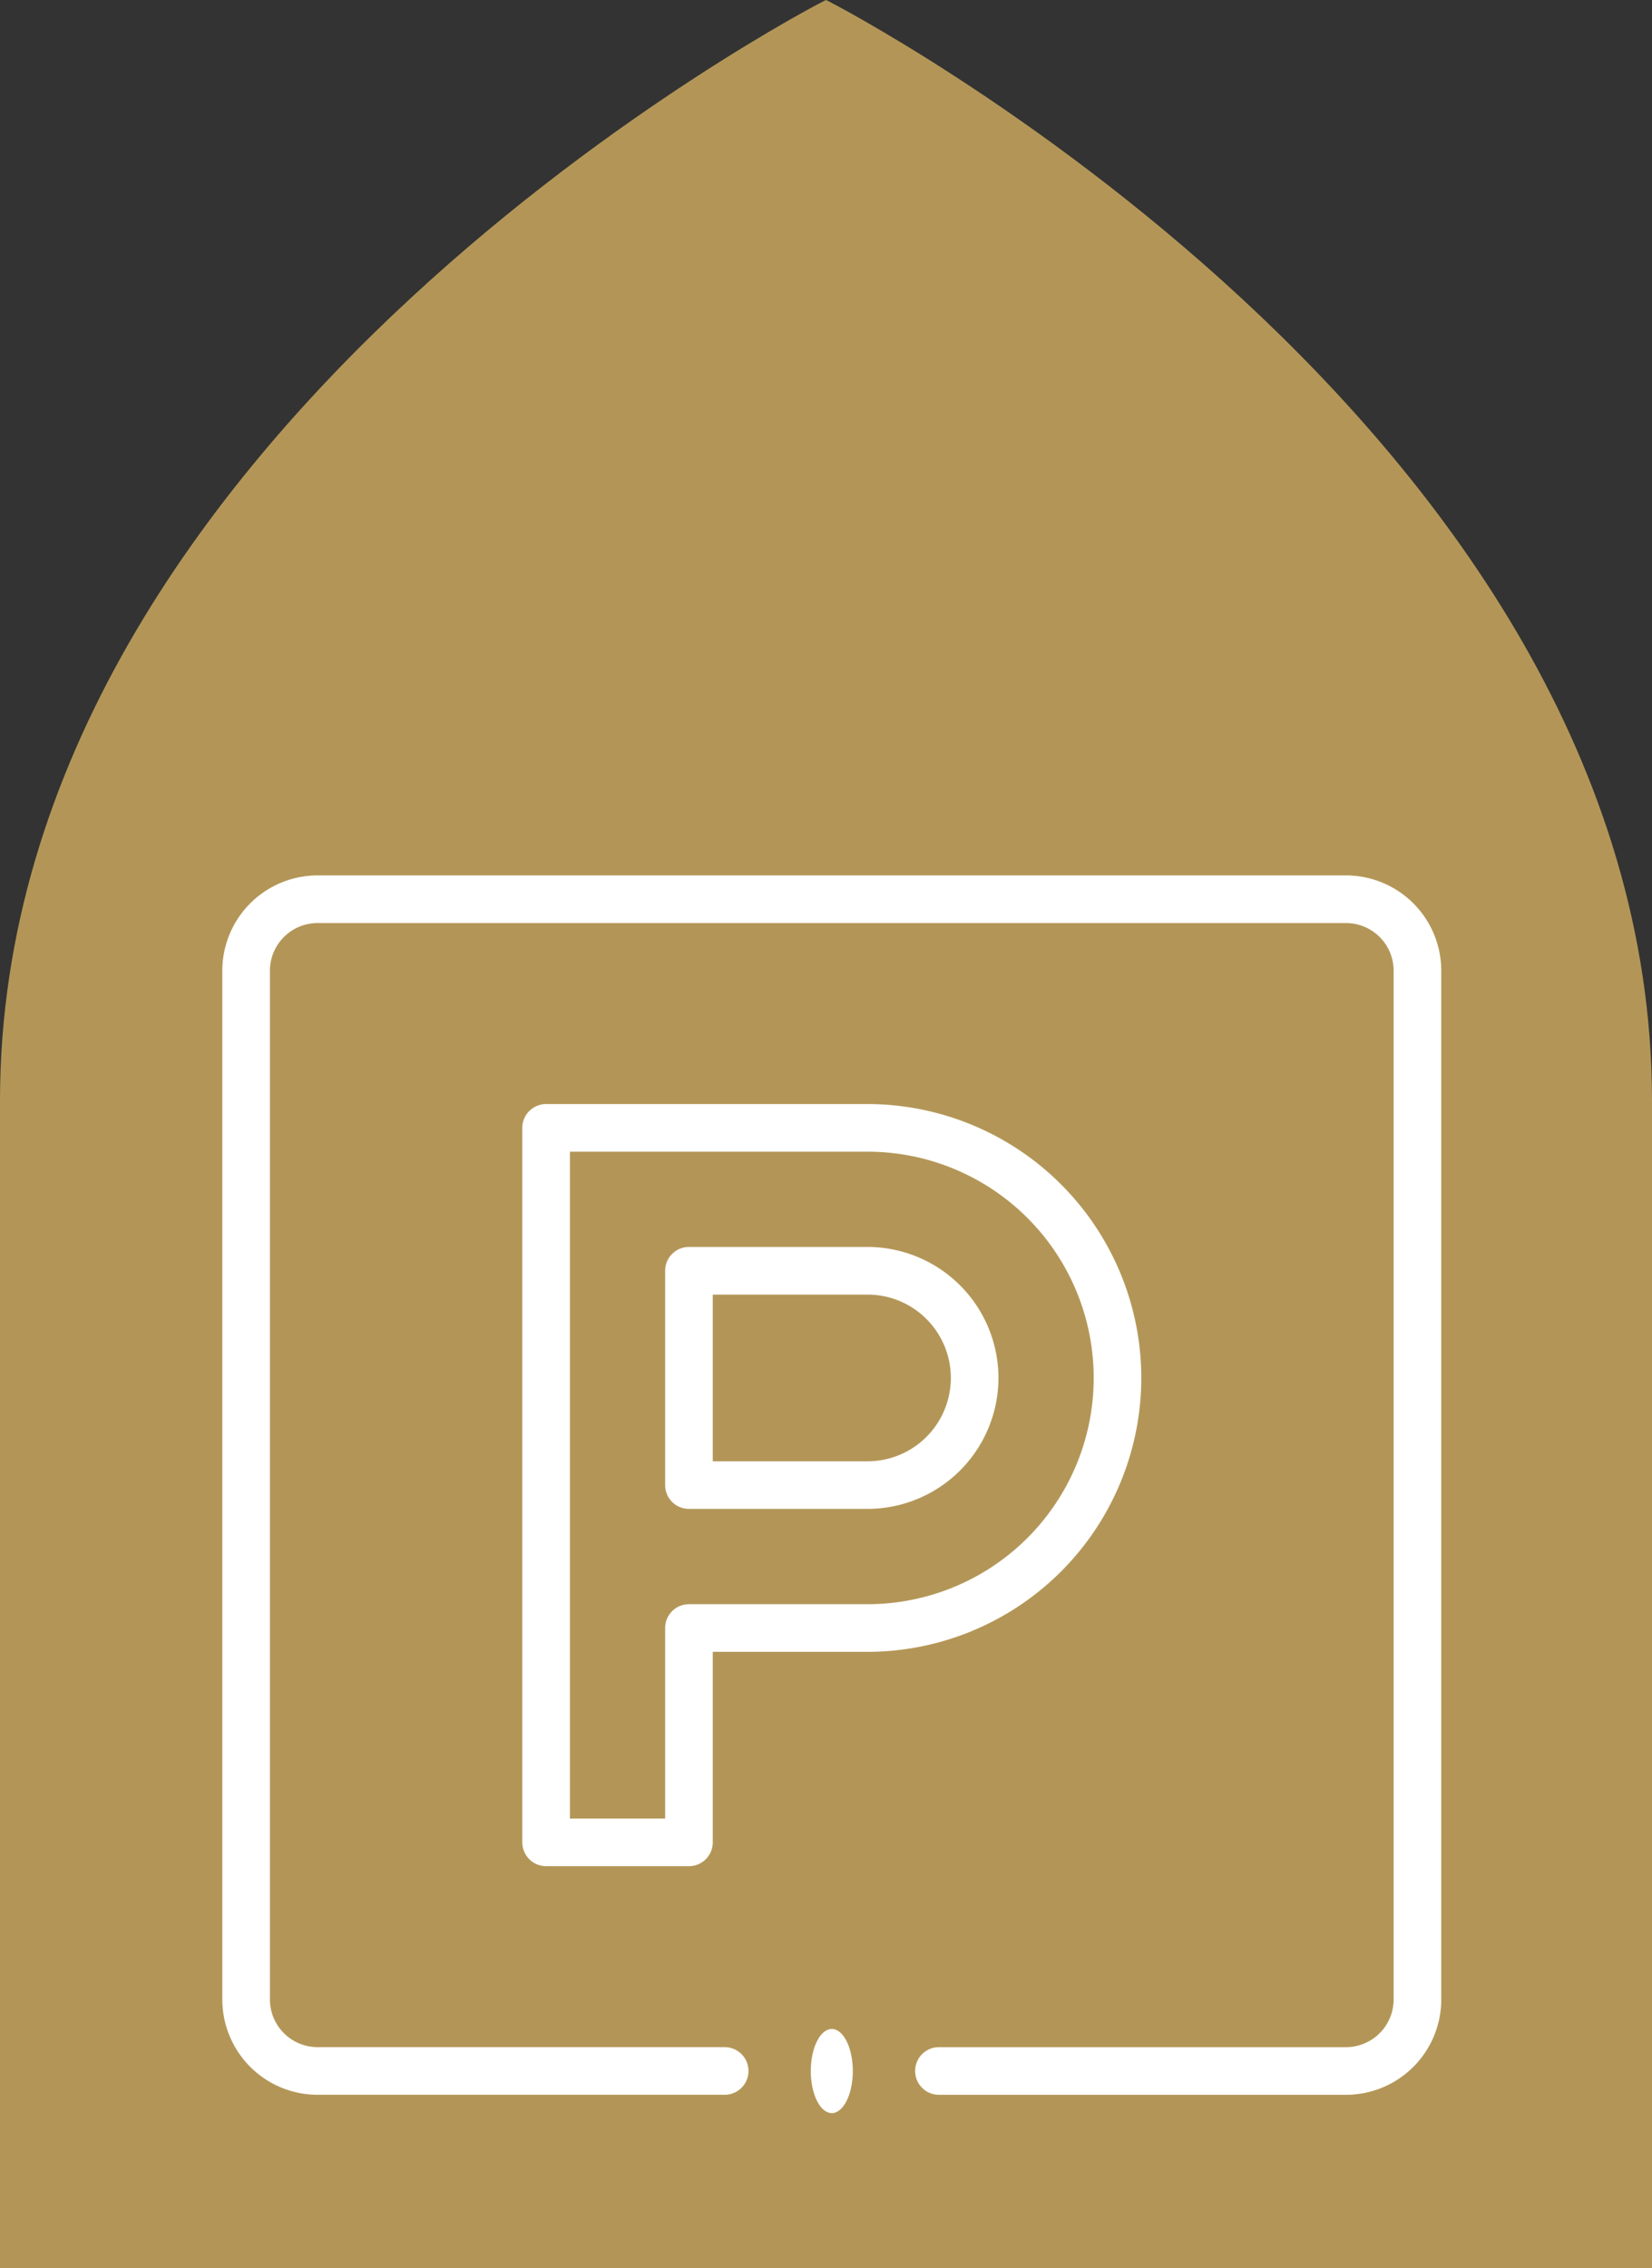
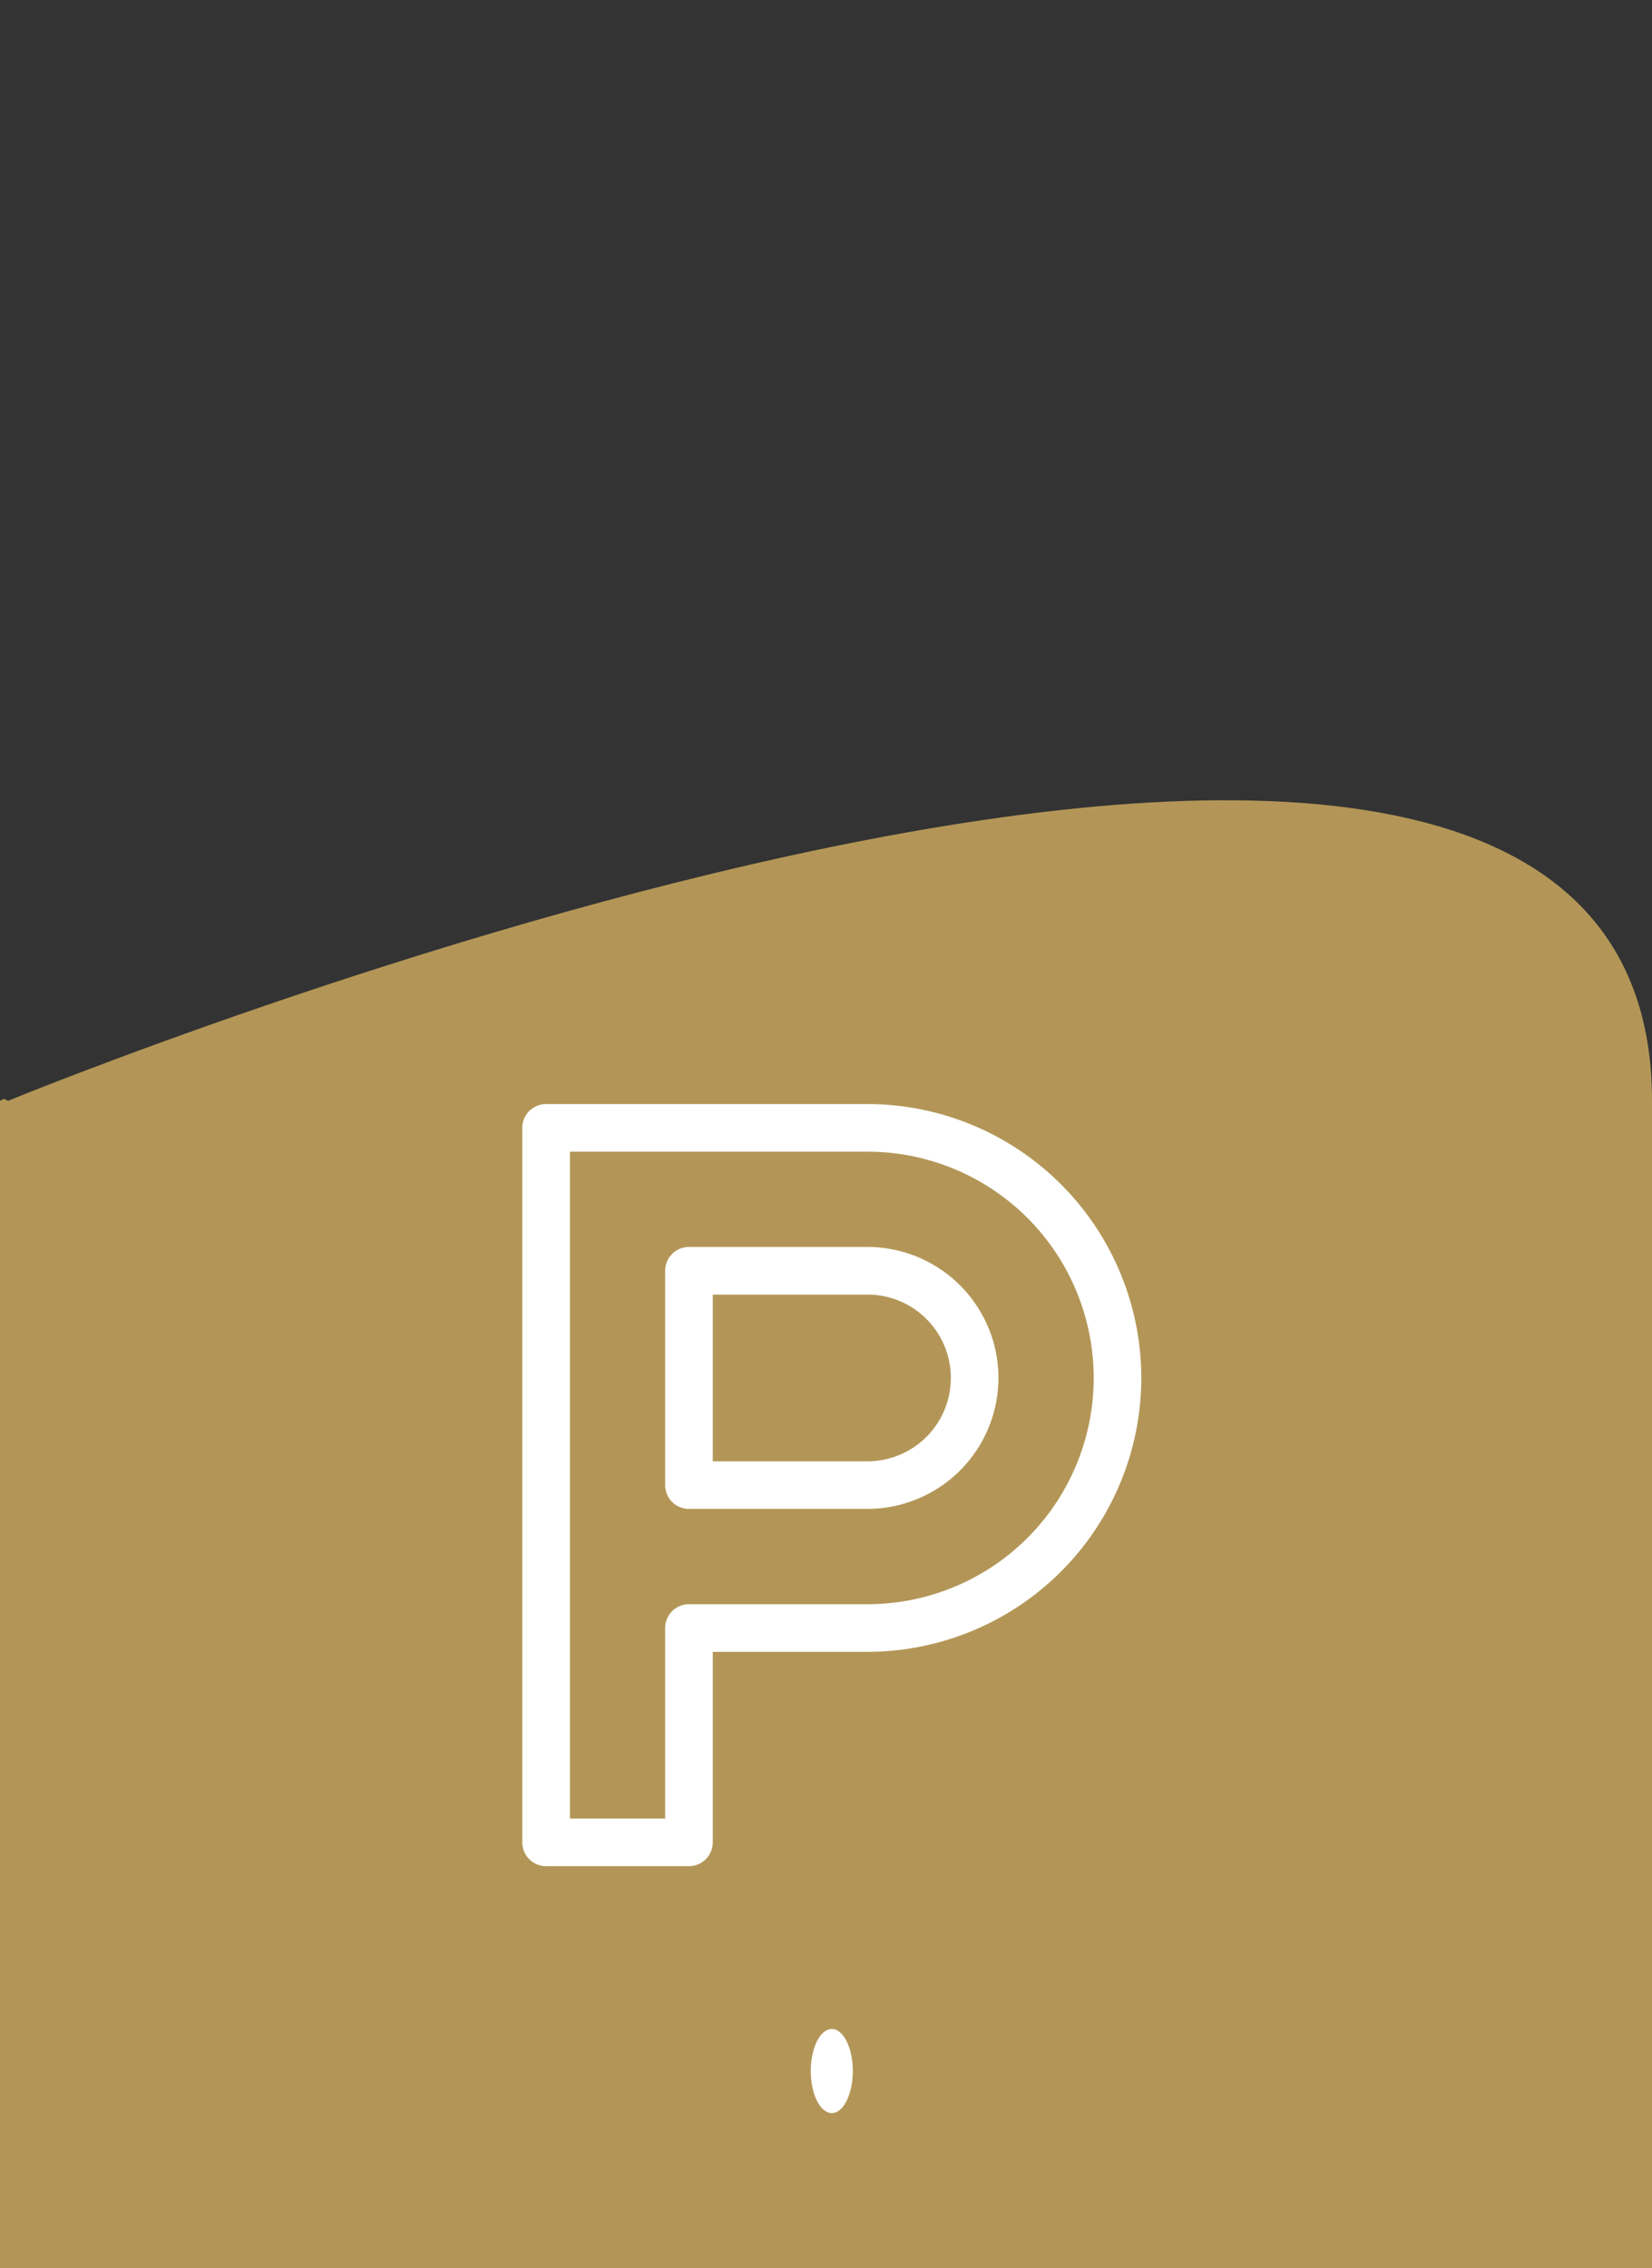
<svg xmlns="http://www.w3.org/2000/svg" width="81.74" height="112.182" viewBox="0 0 81.74 112.182">
  <rect x="0" y="0" width="81.74" height="112.182" fill="#333333" stroke="none" />
  <g id="Raggruppa_112" data-name="Raggruppa 112" transform="translate(-314 -975.048)">
-     <path id="ARCO_OD" data-name="ARCO OD" d="M81.737,112.182H0V54.448C0,21.006,40.669.1,40.669.1l.2-.1.2.1S81.74,21,81.74,54.448v57.734Z" transform="translate(314 975.048)" fill="#b39657" />
+     <path id="ARCO_OD" data-name="ARCO OD" d="M81.737,112.182H0V54.448l.2-.1.2.1S81.74,21,81.74,54.448v57.734Z" transform="translate(314 975.048)" fill="#b39657" />
    <g id="parking_1_" data-name="parking (1)" transform="translate(325 1018.348)">
      <path id="Tracciato_92" data-name="Tracciato 92" d="M202.492,162.479A6.486,6.486,0,0,0,196.013,156h-8.835A1.178,1.178,0,0,0,186,157.178v10.6a1.178,1.178,0,0,0,1.178,1.178h8.835A6.486,6.486,0,0,0,202.492,162.479Zm-14.136-4.123h7.657a4.123,4.123,0,1,1,0,8.246h-7.657Z" transform="translate(-164.089 -137.623)" fill="#fff" />
      <path id="Tracciato_93" data-name="Tracciato 93" d="M156.628,109.547A13.562,13.562,0,0,0,143.081,96h-15.9A1.178,1.178,0,0,0,126,97.178v35.34a1.178,1.178,0,0,0,1.178,1.178h7.068a1.178,1.178,0,0,0,1.178-1.178v-9.424h7.657A13.562,13.562,0,0,0,156.628,109.547Zm-22.382,11.191a1.178,1.178,0,0,0-1.178,1.178v9.424h-4.712V98.356h14.725a11.191,11.191,0,1,1,0,22.382Z" transform="translate(-111.157 -84.691)" fill="#fff" />
      <ellipse id="Ellisse_2" data-name="Ellisse 2" cx="1.04" cy="2.08" rx="1.04" ry="2.08" transform="translate(29.117 57.058)" fill="#fff" />
-       <path id="Tracciato_94" data-name="Tracciato 94" d="M55.6,0H4.712A4.717,4.717,0,0,0,0,4.712V55.6a4.717,4.717,0,0,0,4.712,4.712H24.856a1.178,1.178,0,1,0,0-2.356H4.712A2.359,2.359,0,0,1,2.356,55.6V4.712A2.359,2.359,0,0,1,4.712,2.356H55.6a2.359,2.359,0,0,1,2.356,2.356V55.6A2.359,2.359,0,0,1,55.6,57.957H35.458a1.178,1.178,0,1,0,0,2.356H55.6A4.717,4.717,0,0,0,60.313,55.6V4.712A4.717,4.717,0,0,0,55.6,0Z" fill="#fff" />
    </g>
  </g>
</svg>